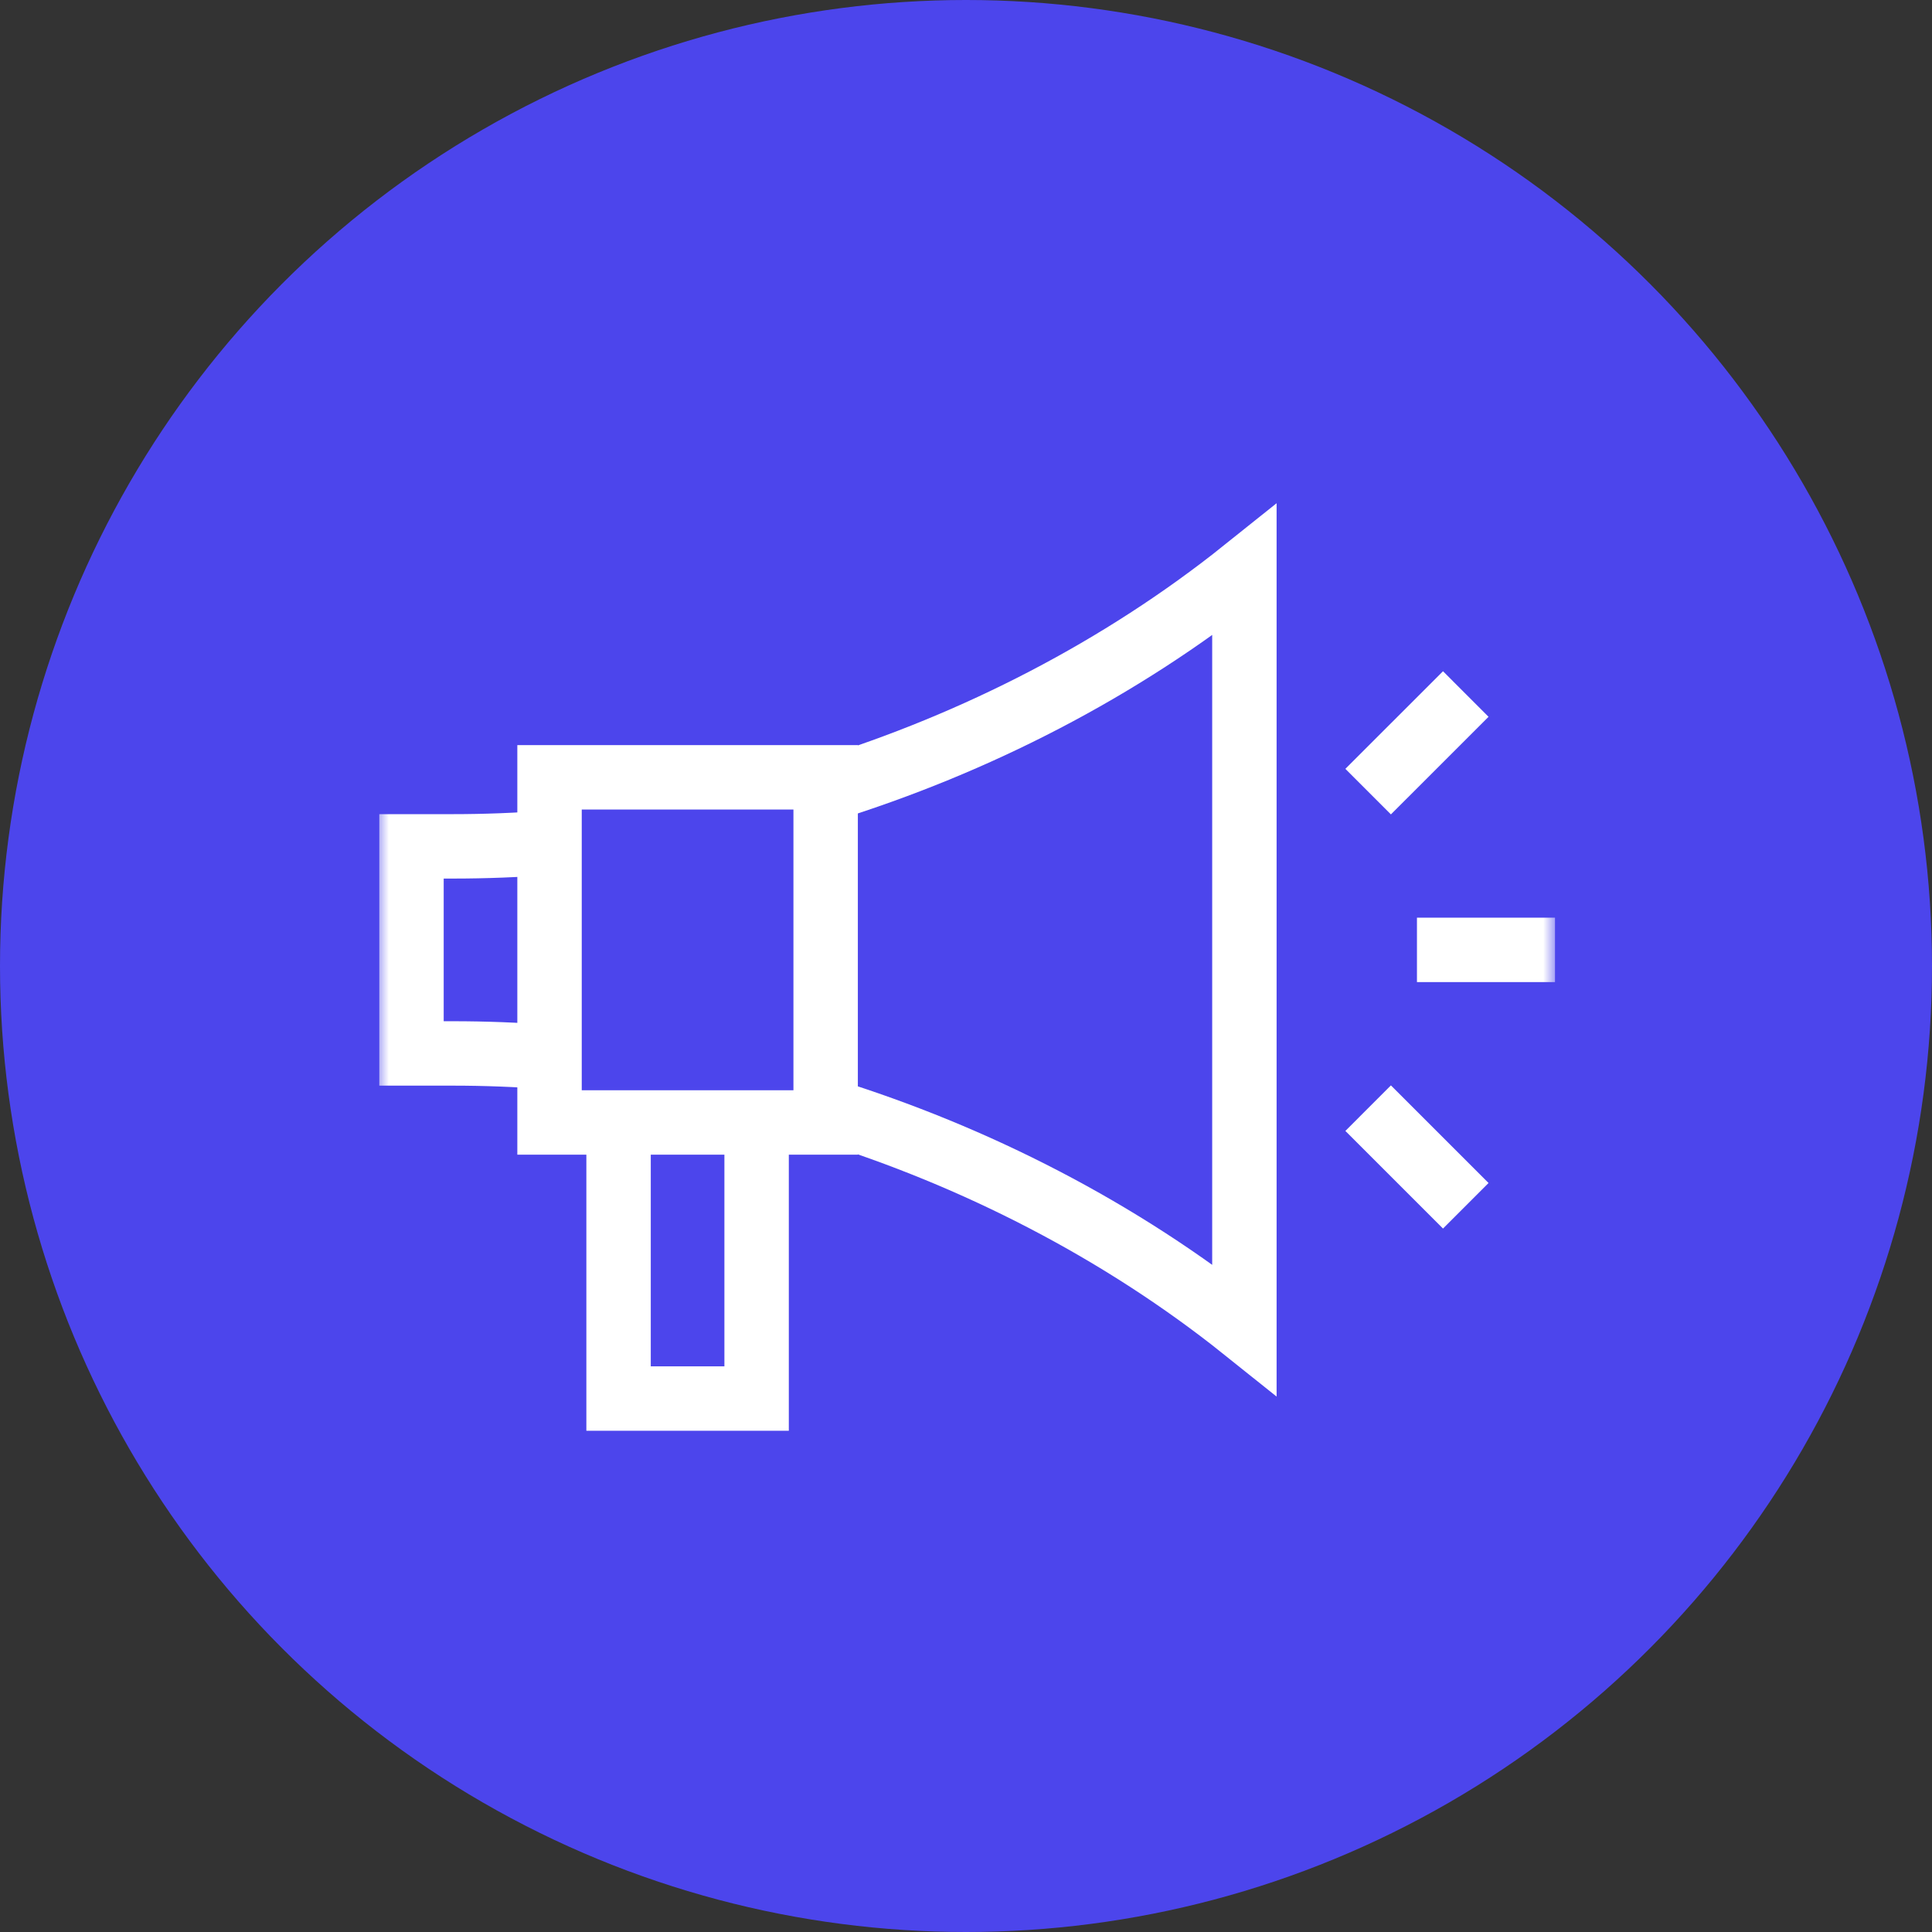
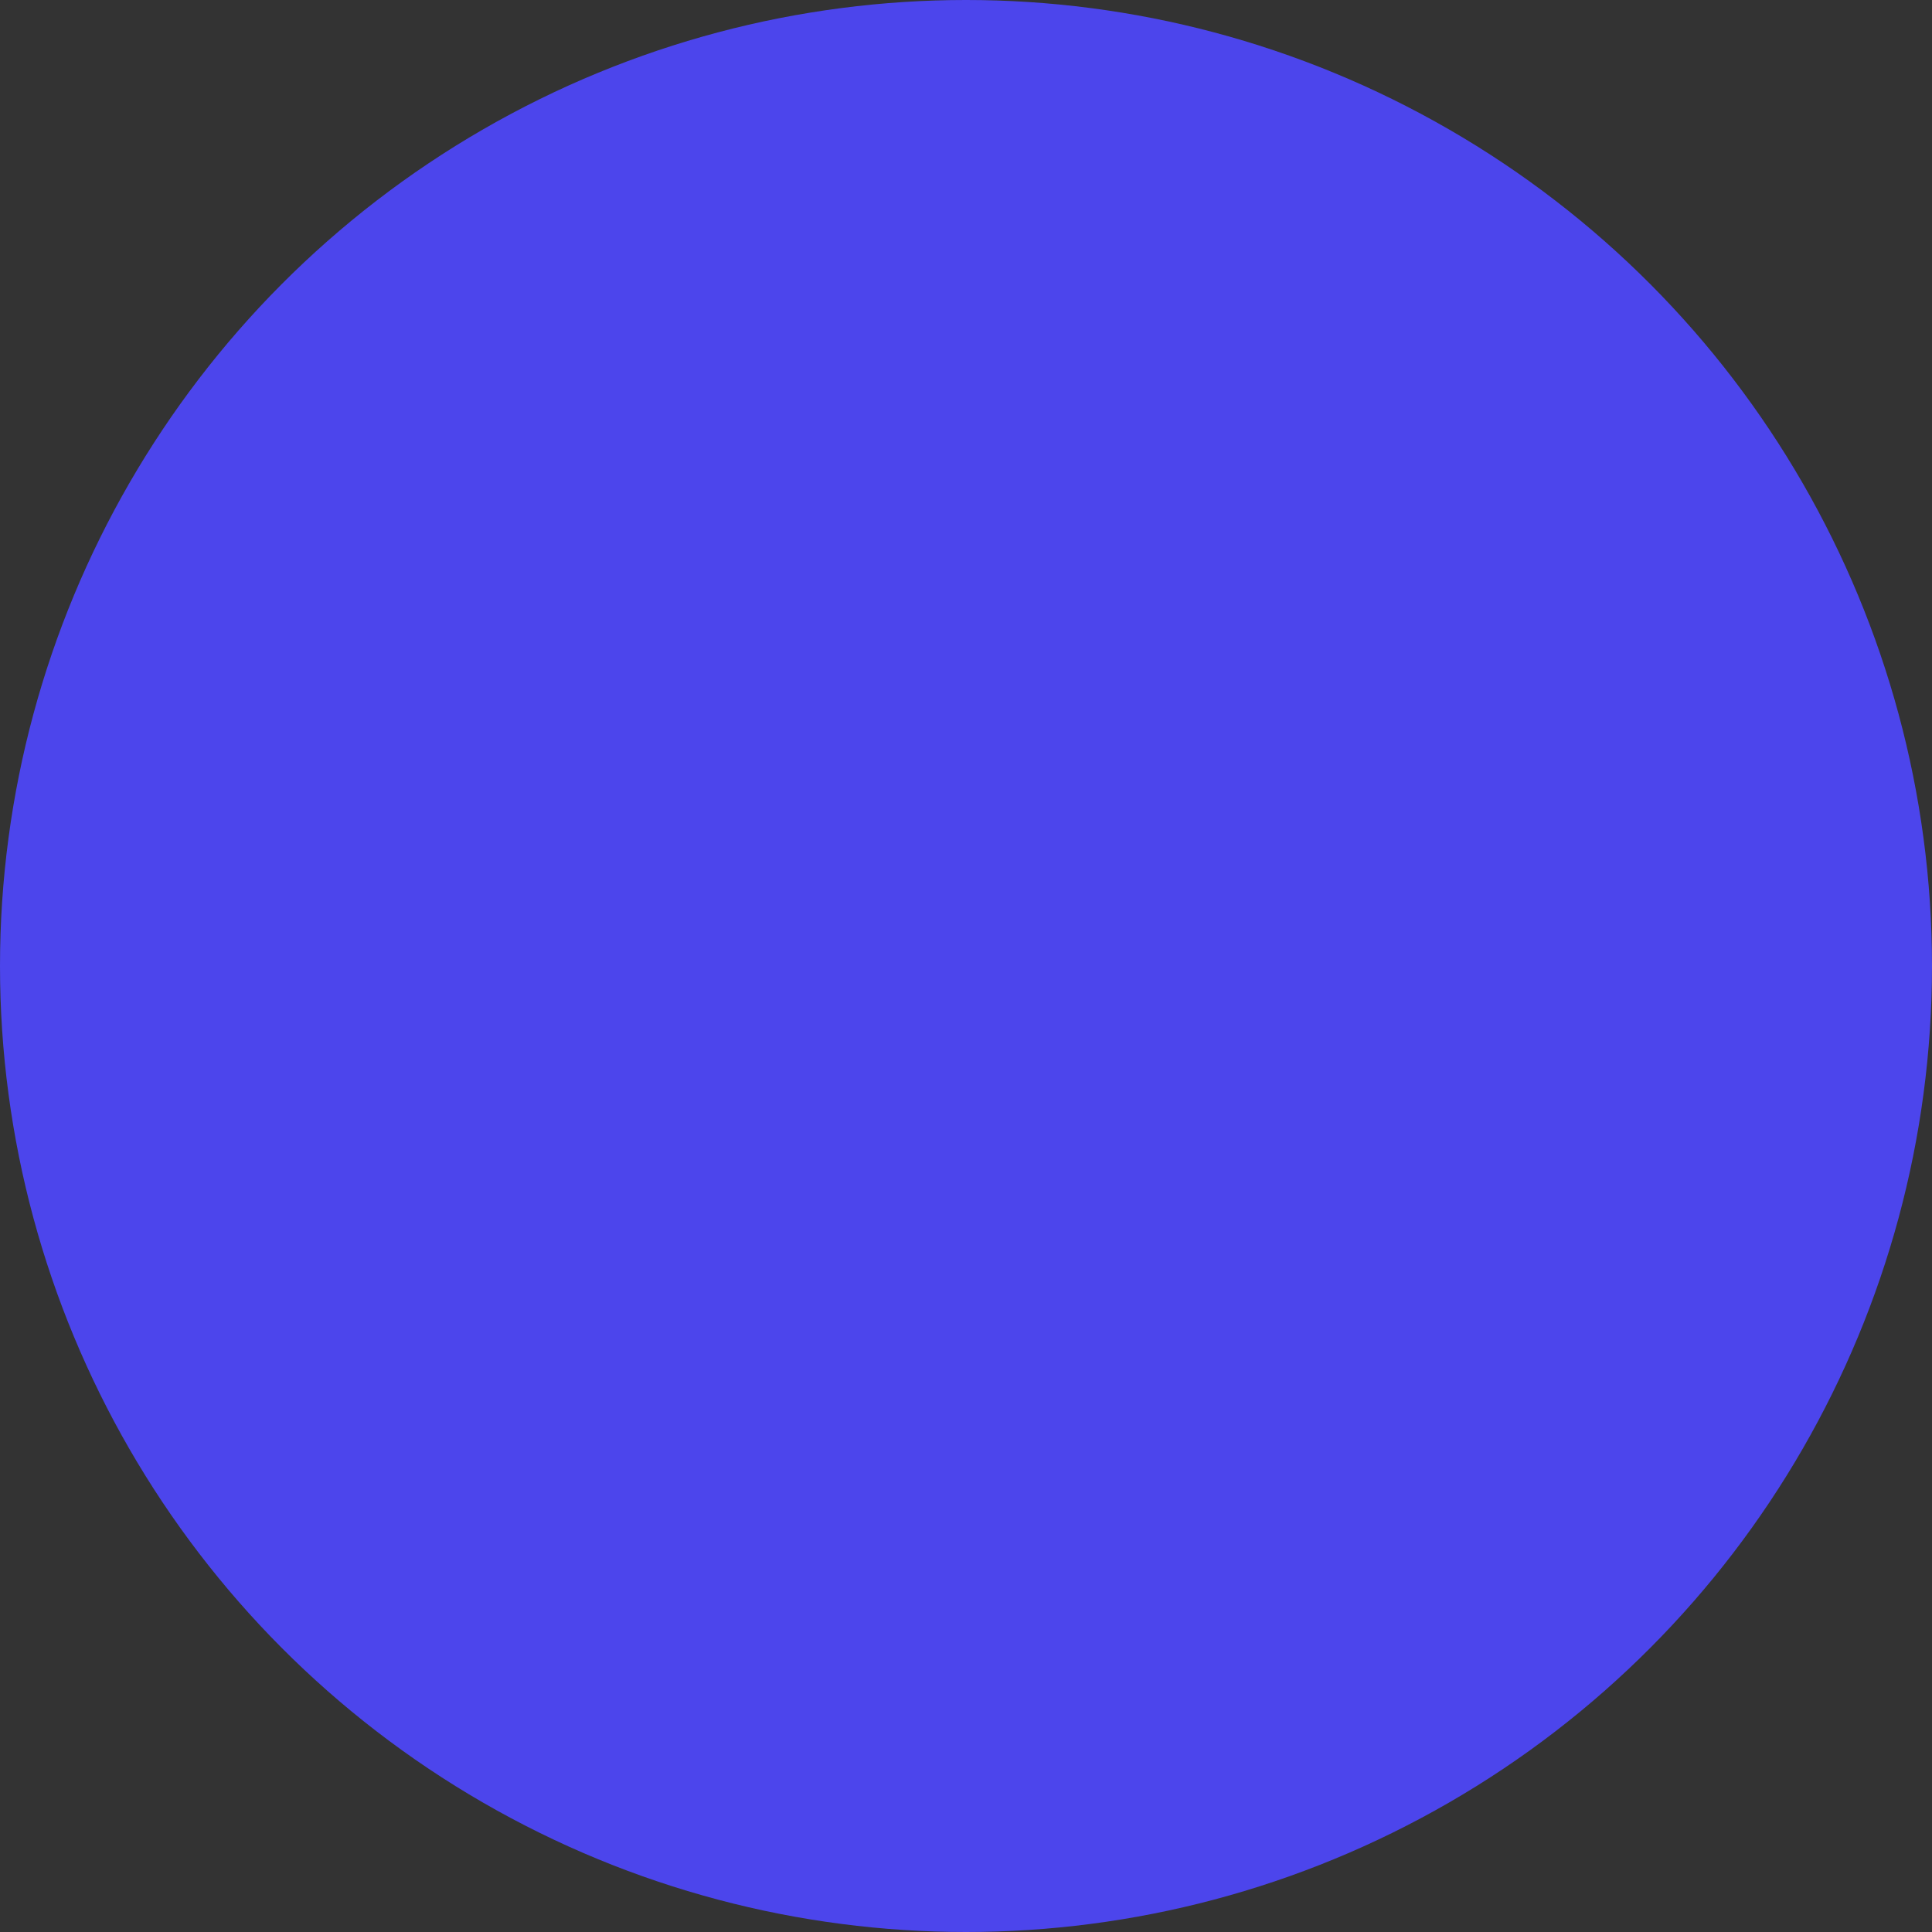
<svg xmlns="http://www.w3.org/2000/svg" width="82" height="82" viewBox="0 0 82 82" fill="none">
  <rect x="0" y="0" width="82" height="82" fill="#333333" stroke="none" />
  <circle cx="41" cy="41" r="41" fill="#4C45EC" />
  <mask id="mask0_27674_377" style="mask-type:luminance" maskUnits="userSpaceOnUse" x="16" y="16" width="50" height="50">
-     <path d="M16 16H66V66H16V16Z" fill="white" />
-   </mask>
+     </mask>
  <g mask="url(#mask0_27674_377)">
-     <path d="M23.328 35.763C21.963 35.869 20.591 35.922 19.213 35.922H17.465V44.711H19.213C20.589 44.711 21.96 44.764 23.324 44.869" stroke="white" stroke-width="2.734" stroke-miterlimit="10" />
    <path d="M35.043 47.107C41.39 49.074 47.555 52.22 52.816 56.43V24.203C47.555 28.413 41.39 31.559 35.043 33.526" stroke="white" stroke-width="2.734" stroke-miterlimit="10" />
    <path d="M60.14 40.316H65.999" stroke="white" stroke-width="2.734" stroke-miterlimit="10" />
    <path d="M58.068 47.034L62.212 51.177" stroke="white" stroke-width="2.734" stroke-miterlimit="10" />
    <path d="M58.068 33.599L62.212 29.456" stroke="white" stroke-width="2.734" stroke-miterlimit="10" />
    <path d="M32.113 47.641V59.359H26.254V47.641" stroke="white" stroke-width="2.734" stroke-miterlimit="10" />
-     <path d="M35.043 47.641H23.324V32.992H35.043V47.641Z" stroke="white" stroke-width="2.734" stroke-miterlimit="10" />
  </g>
</svg>